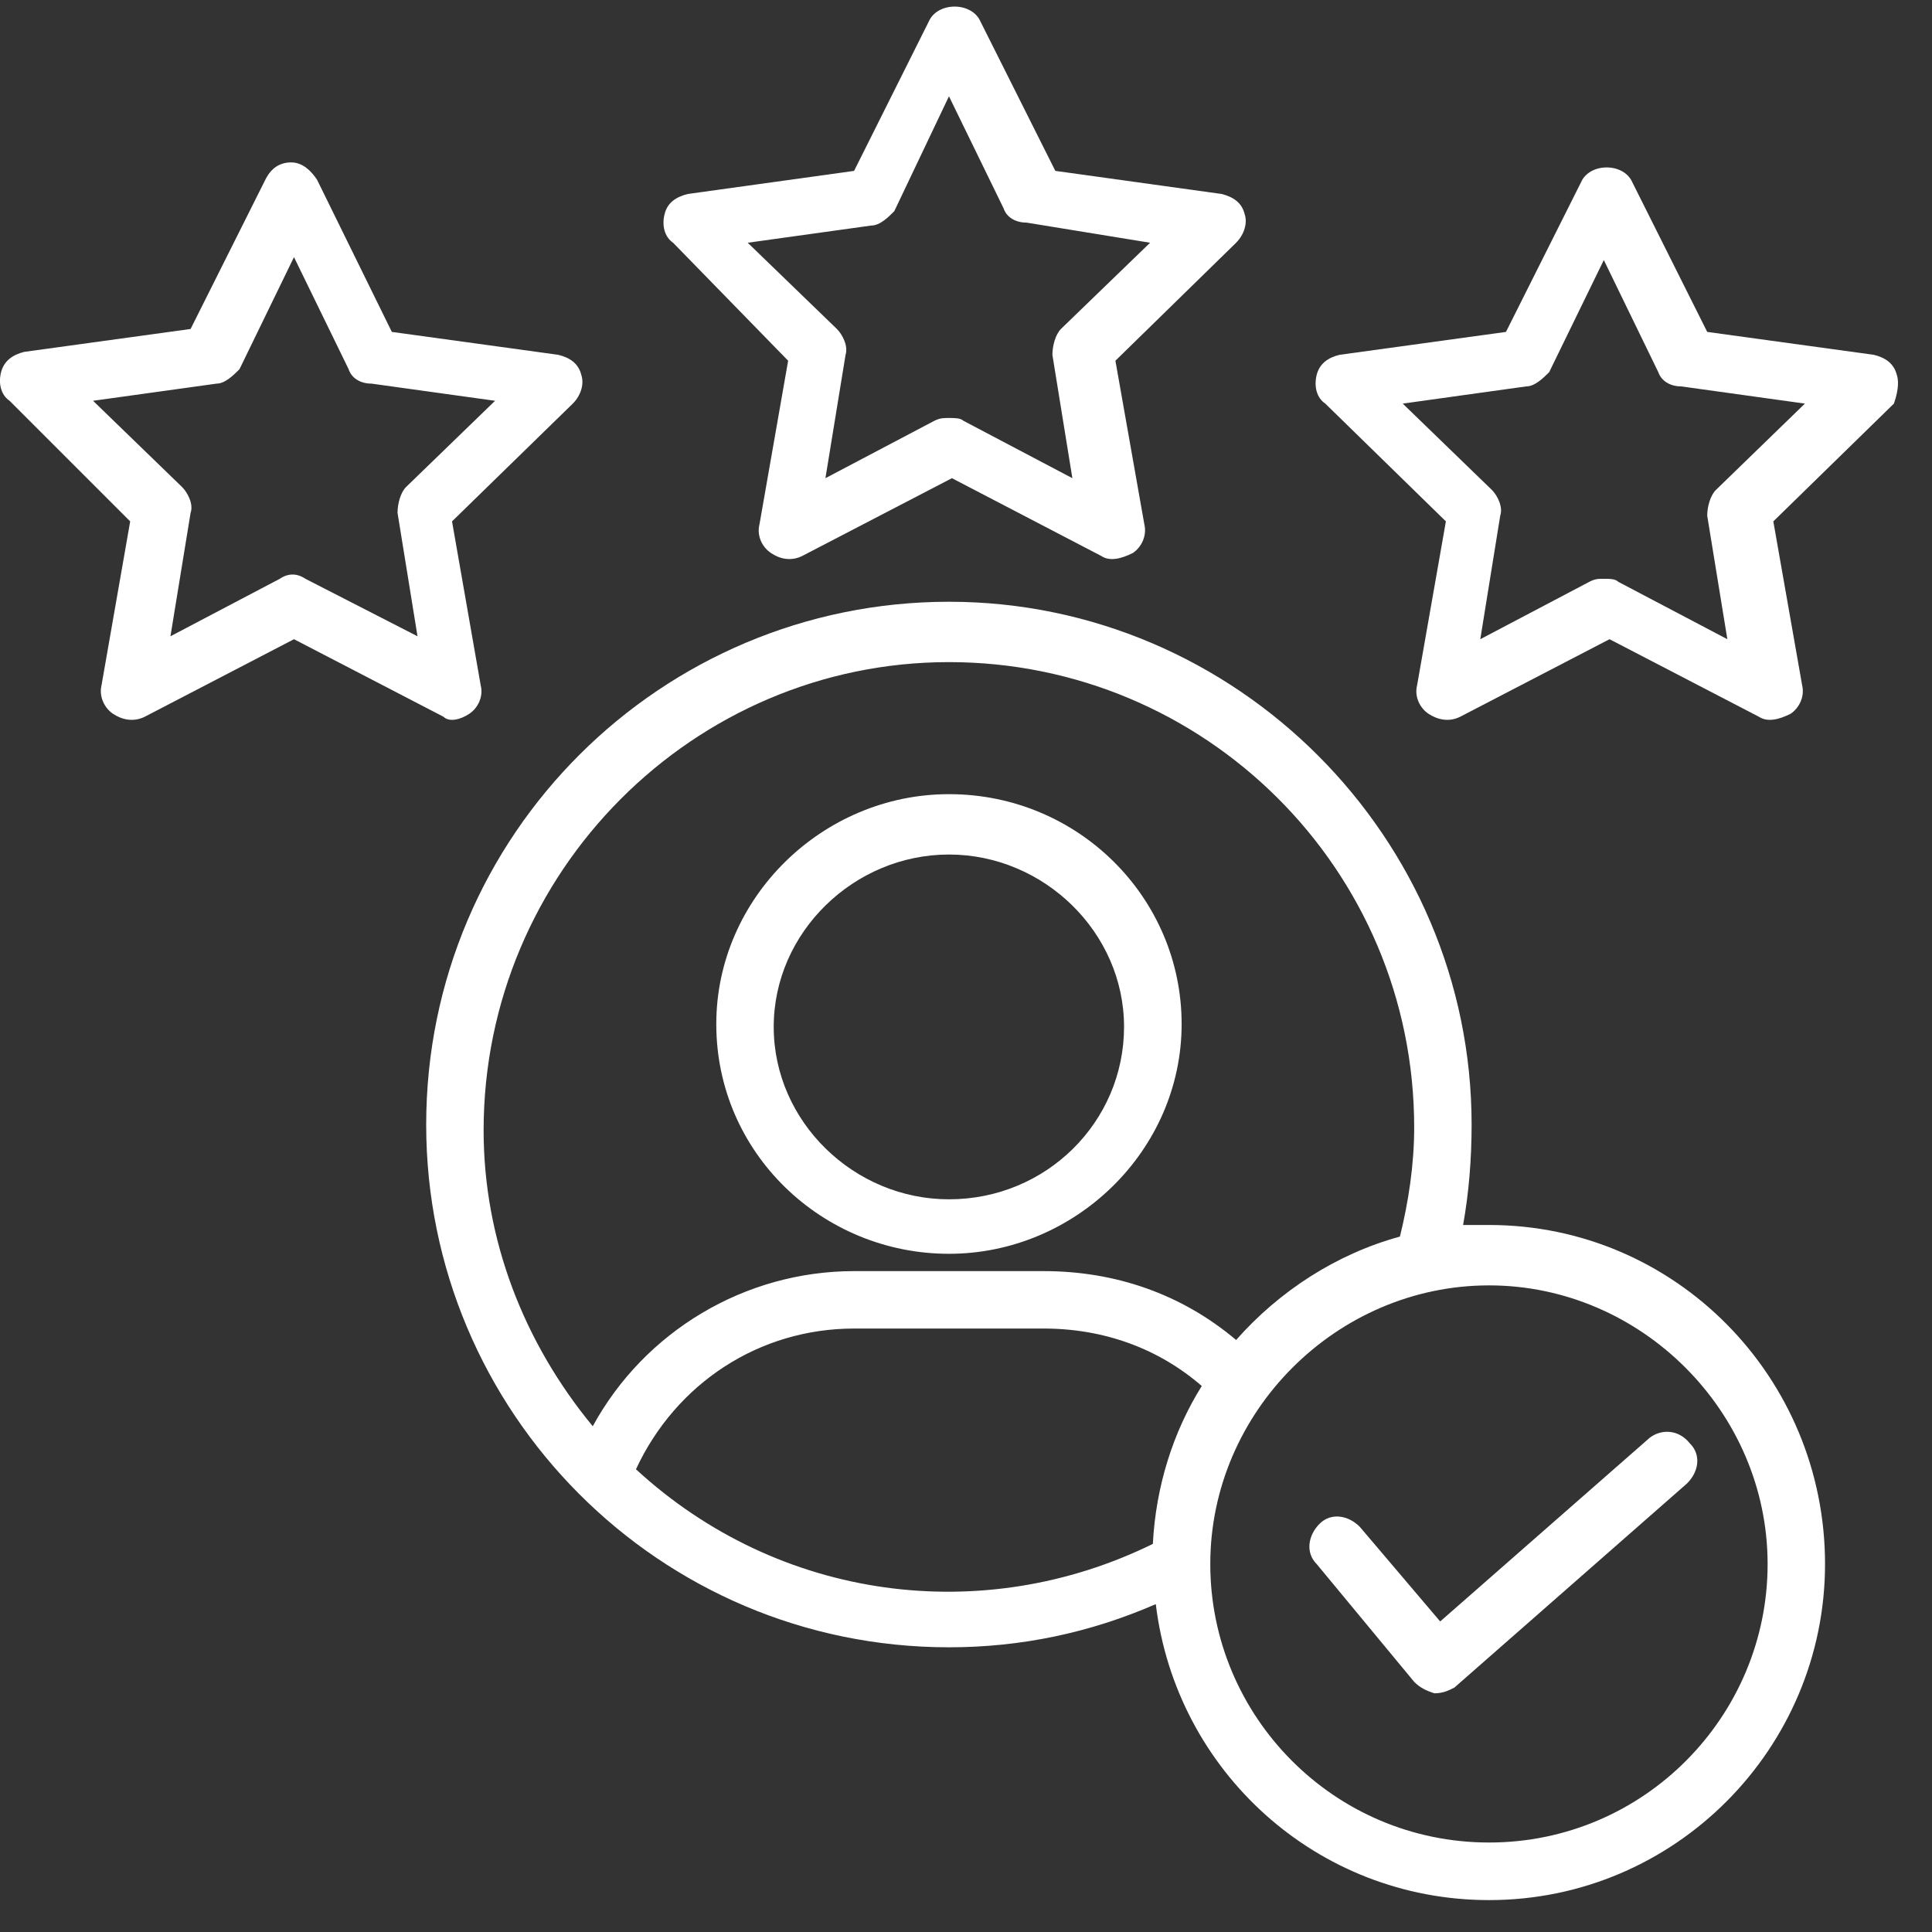
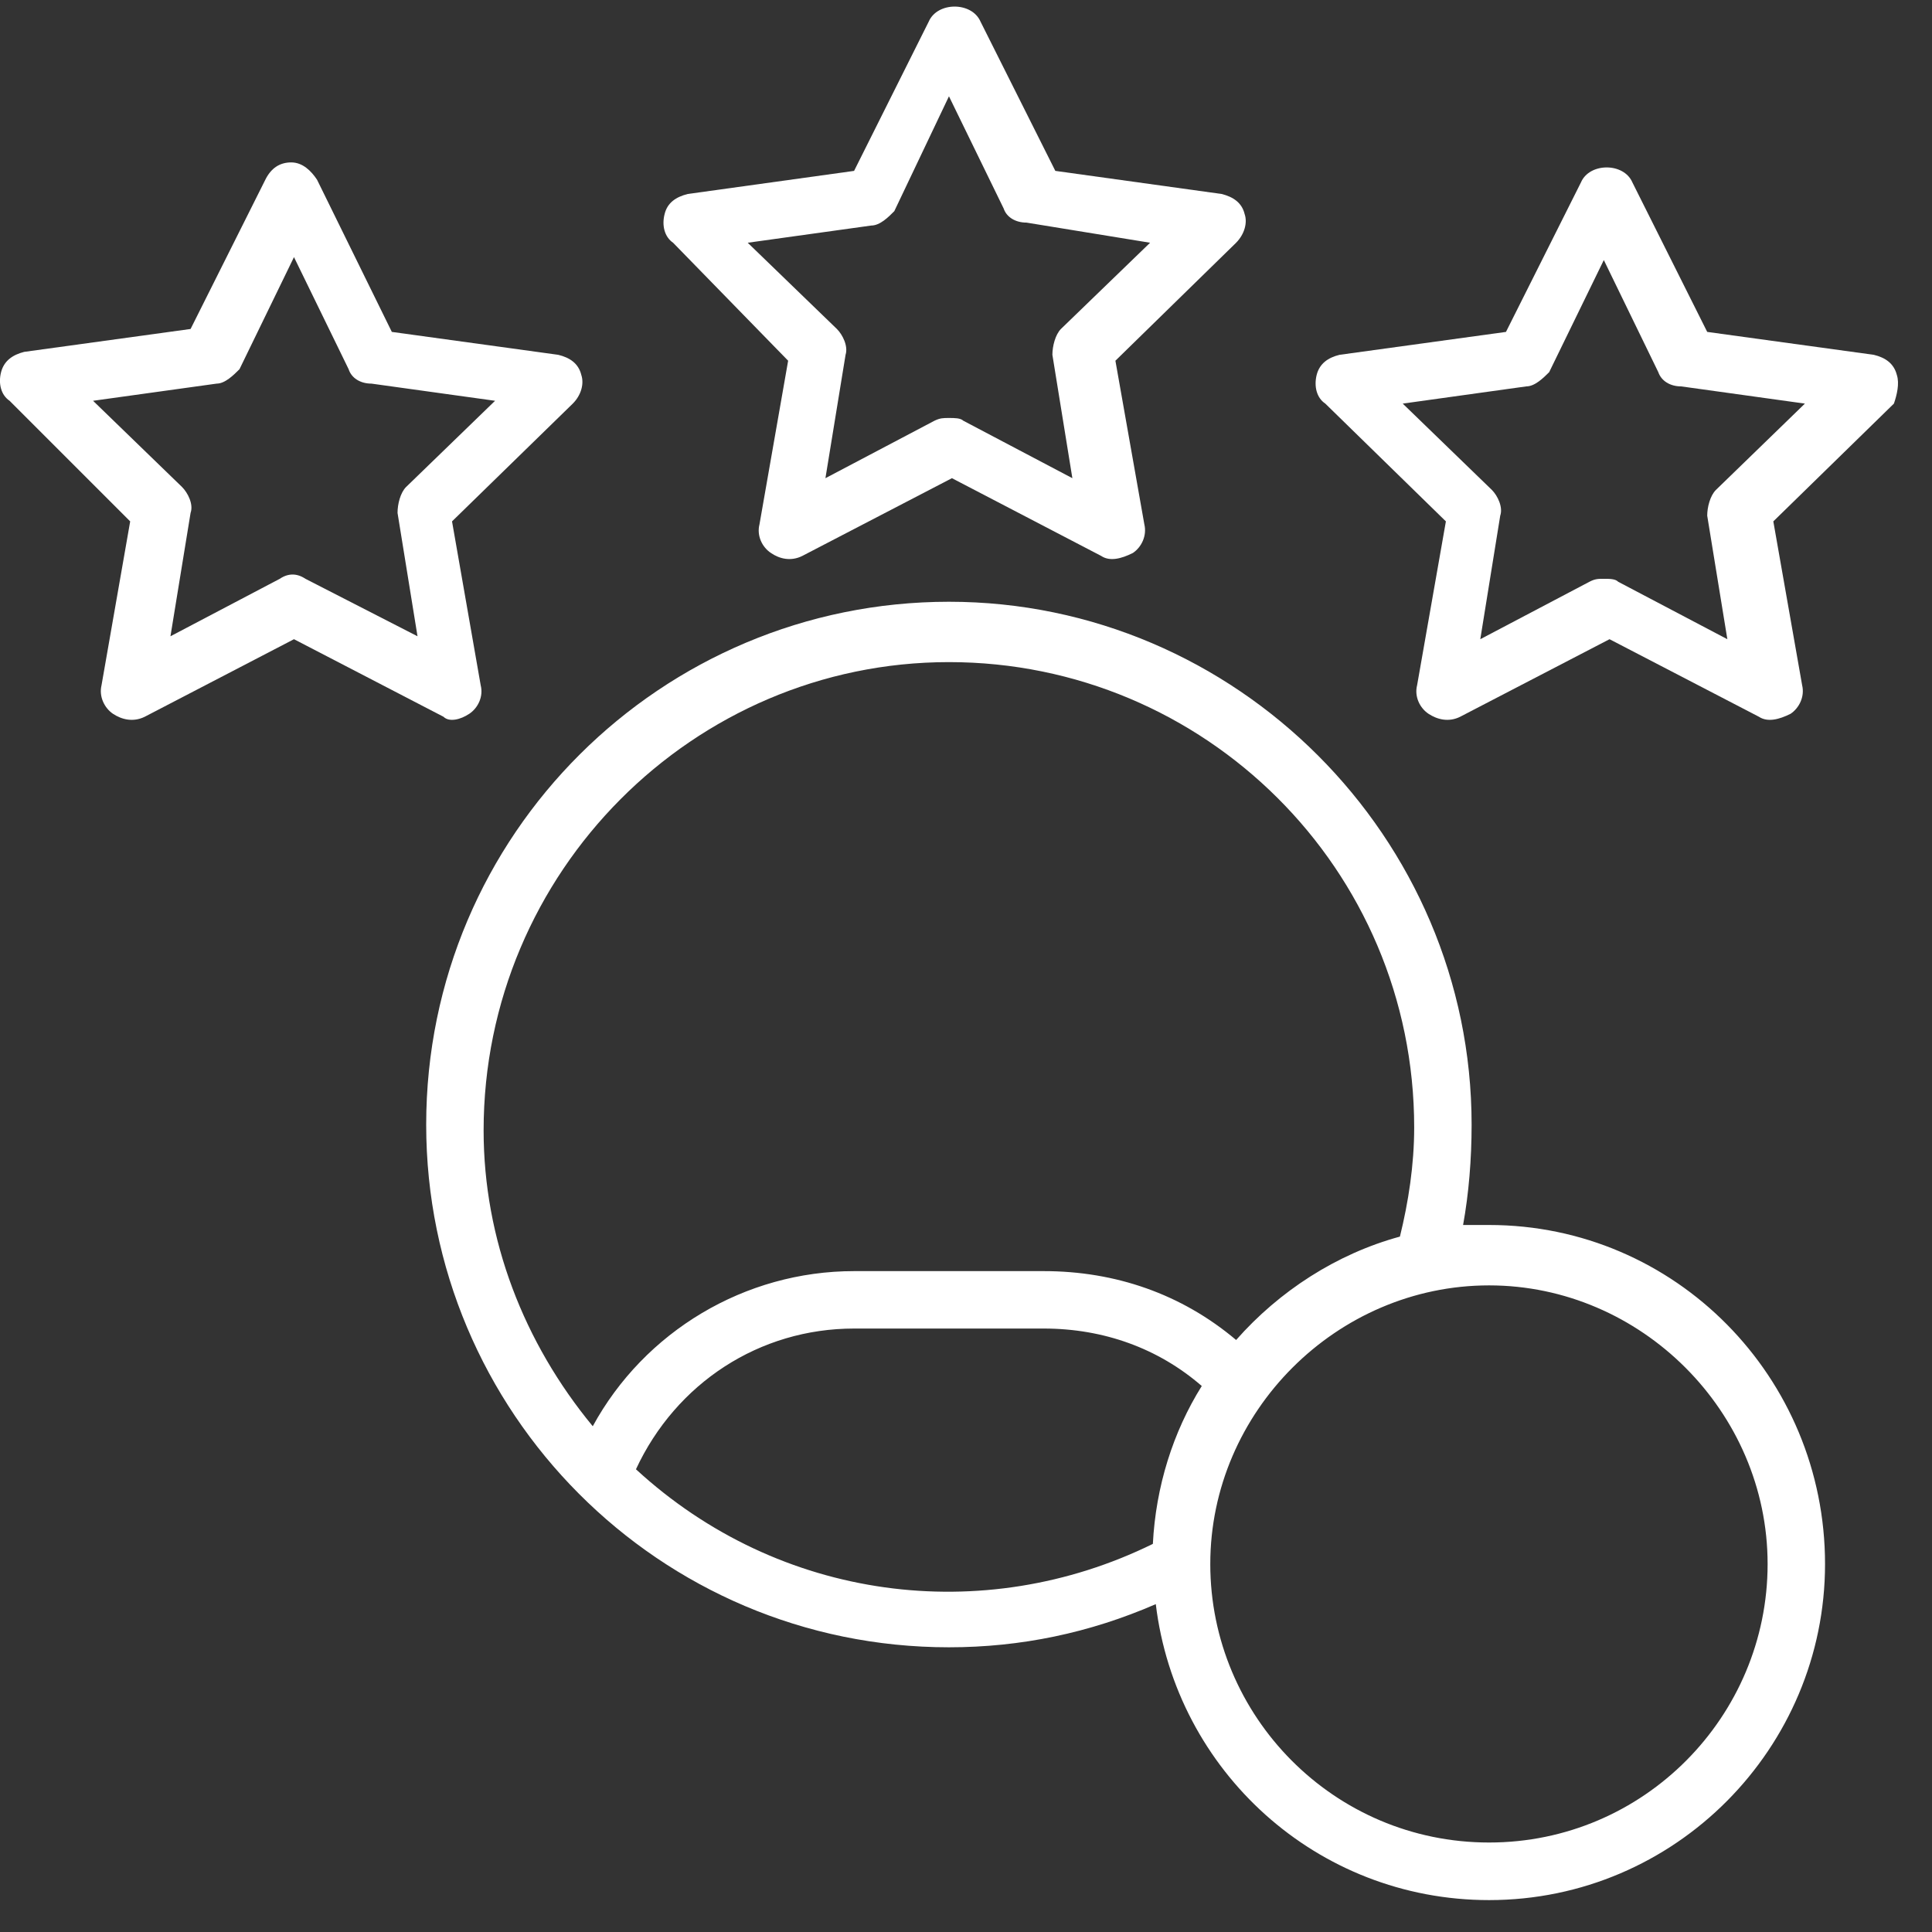
<svg xmlns="http://www.w3.org/2000/svg" width="65" zoomAndPan="magnify" viewBox="0 0 48.75 48.75" height="65" preserveAspectRatio="xMidYMid meet">
  <rect x="0" y="0" width="48.75" height="48.75" fill="#333333" stroke="none" />
  <defs>
    <clipPath id="id1">
      <path d="M 10 15 L 46.801 15 L 46.801 47.945 L 10 47.945 Z M 10 15 " clip-rule="nonzero" />
    </clipPath>
  </defs>
-   <path fill="#ffffff" d="M 23.945 21.562 C 26.336 21.562 28.363 23.523 28.363 25.91 C 28.363 28.305 26.406 30.262 23.945 30.262 C 21.551 30.262 19.523 28.305 19.523 25.91 C 19.523 23.523 21.551 21.562 23.945 21.562 Z M 23.945 31.637 C 27.133 31.637 29.816 29.027 29.816 25.84 C 29.816 22.652 27.207 20.039 23.945 20.039 C 20.758 20.039 18.074 22.652 18.074 25.84 C 18.074 29.102 20.758 31.637 23.945 31.637 " fill-opacity="1" fill-rule="nonzero" />
  <path fill="#ffffff" d="M 21.984 5.691 C 22.207 5.691 22.422 5.473 22.566 5.328 L 23.945 2.43 L 25.324 5.258 C 25.395 5.473 25.613 5.617 25.902 5.617 L 29.02 6.125 L 26.77 8.301 C 26.629 8.445 26.555 8.734 26.555 8.953 L 27.059 12.066 L 24.309 10.617 C 24.234 10.547 24.09 10.547 23.945 10.547 C 23.801 10.547 23.723 10.547 23.578 10.617 L 20.828 12.066 L 21.336 8.953 C 21.406 8.734 21.262 8.445 21.117 8.301 L 18.867 6.125 Z M 19.887 9.102 L 19.164 13.23 C 19.09 13.52 19.234 13.809 19.453 13.953 C 19.668 14.102 19.957 14.172 20.246 14.027 L 24.02 12.066 L 27.785 14.027 C 28 14.172 28.289 14.102 28.586 13.953 C 28.801 13.809 28.945 13.52 28.875 13.23 L 28.145 9.102 L 31.191 6.125 C 31.406 5.906 31.48 5.617 31.406 5.402 C 31.336 5.113 31.117 4.969 30.828 4.895 L 26.629 4.312 L 24.742 0.547 C 24.523 0.039 23.652 0.039 23.434 0.547 L 21.551 4.312 L 17.352 4.895 C 17.059 4.969 16.84 5.113 16.77 5.402 C 16.695 5.691 16.77 5.98 16.984 6.125 L 19.887 9.102 " fill-opacity="1" fill-rule="nonzero" />
  <path fill="#ffffff" d="M 7.707 14.605 C 7.492 14.461 7.273 14.461 7.059 14.605 L 4.301 16.055 L 4.809 12.941 C 4.887 12.723 4.738 12.434 4.594 12.289 L 2.348 10.113 L 5.465 9.68 C 5.68 9.68 5.898 9.461 6.043 9.316 L 7.418 6.488 L 8.797 9.316 C 8.867 9.535 9.086 9.68 9.375 9.68 L 12.492 10.113 L 10.246 12.289 C 10.102 12.434 10.031 12.723 10.031 12.941 L 10.535 16.055 Z M 11.84 18.012 C 12.059 17.867 12.203 17.578 12.129 17.289 L 11.406 13.156 L 14.453 10.184 C 14.668 9.969 14.742 9.68 14.668 9.461 C 14.598 9.172 14.379 9.023 14.086 8.953 L 9.887 8.375 L 8 4.535 C 7.852 4.312 7.637 4.098 7.348 4.098 C 7.059 4.098 6.84 4.242 6.695 4.535 L 4.809 8.301 L 0.609 8.879 C 0.32 8.953 0.102 9.102 0.027 9.391 C -0.047 9.68 0.027 9.969 0.242 10.113 L 3.285 13.156 L 2.562 17.289 C 2.492 17.578 2.637 17.867 2.852 18.012 C 3.07 18.156 3.359 18.23 3.652 18.086 L 7.418 16.129 L 11.191 18.086 C 11.336 18.23 11.625 18.156 11.84 18.012 " fill-opacity="1" fill-rule="nonzero" />
  <path fill="#ffffff" d="M 43.297 12.363 C 43.152 12.508 43.078 12.797 43.078 13.012 L 43.586 16.129 L 40.832 14.68 C 40.762 14.605 40.613 14.605 40.469 14.605 C 40.324 14.605 40.25 14.605 40.105 14.68 L 37.352 16.129 L 37.855 13.012 C 37.93 12.797 37.789 12.508 37.645 12.363 L 35.395 10.184 L 38.512 9.75 C 38.73 9.75 38.945 9.535 39.09 9.391 L 40.469 6.562 L 41.844 9.391 C 41.918 9.605 42.133 9.75 42.422 9.75 L 45.543 10.184 Z M 47.863 9.461 C 47.789 9.172 47.574 9.023 47.281 8.953 L 43.078 8.375 L 41.191 4.605 C 40.977 4.098 40.105 4.098 39.891 4.605 L 38 8.375 L 33.801 8.953 C 33.512 9.023 33.297 9.172 33.223 9.461 C 33.152 9.75 33.223 10.039 33.441 10.184 L 36.484 13.156 L 35.758 17.289 C 35.684 17.578 35.828 17.867 36.047 18.012 C 36.266 18.156 36.555 18.23 36.844 18.086 L 40.613 16.129 L 44.383 18.086 C 44.602 18.23 44.891 18.156 45.18 18.012 C 45.398 17.867 45.543 17.578 45.473 17.289 L 44.746 13.156 L 47.789 10.184 C 47.863 9.969 47.934 9.68 47.863 9.461 " fill-opacity="1" fill-rule="nonzero" />
  <g clip-path="url(#id1)">
    <path fill="#ffffff" d="M 37.574 46.492 C 33.656 46.492 30.539 43.305 30.539 39.465 C 30.539 35.621 33.73 32.434 37.574 32.434 C 41.41 32.434 44.602 35.621 44.602 39.465 C 44.602 43.305 41.484 46.492 37.574 46.492 Z M 16.047 37.074 C 17.059 34.898 19.164 33.523 21.551 33.523 L 26.336 33.523 C 27.855 33.523 29.234 34.027 30.324 34.973 C 29.598 36.133 29.164 37.512 29.09 38.957 C 24.812 41.059 19.668 40.406 16.047 37.074 Z M 23.945 16.707 C 30.395 16.707 35.684 21.926 35.684 28.449 C 35.684 29.391 35.539 30.332 35.324 31.203 C 33.73 31.637 32.277 32.578 31.191 33.812 C 29.816 32.652 28.145 32.074 26.336 32.074 L 21.551 32.074 C 18.797 32.074 16.262 33.594 14.957 35.988 C 13.219 33.883 12.203 31.277 12.203 28.523 C 12.203 22 17.496 16.707 23.945 16.707 Z M 37.574 30.91 C 37.352 30.91 37.133 30.91 36.918 30.91 C 37.062 30.117 37.133 29.246 37.133 28.379 C 37.133 21.129 31.191 15.184 23.945 15.184 C 16.695 15.184 10.754 21.055 10.754 28.379 C 10.754 35.621 16.625 41.566 23.945 41.566 C 25.758 41.566 27.496 41.203 29.164 40.477 C 29.672 44.684 33.223 47.945 37.574 47.945 C 42.277 47.945 46.051 44.105 46.051 39.465 C 46.051 34.754 42.277 30.91 37.574 30.91 " fill-opacity="1" fill-rule="nonzero" />
  </g>
-   <path fill="#ffffff" d="M 41.629 36.277 L 36.34 40.914 L 34.309 38.523 C 34.02 38.234 33.586 38.16 33.297 38.449 C 33.008 38.738 32.934 39.176 33.223 39.465 L 35.684 42.438 C 35.828 42.582 35.973 42.656 36.195 42.727 C 36.41 42.727 36.555 42.656 36.699 42.582 L 42.566 37.434 C 42.863 37.145 42.934 36.711 42.641 36.422 C 42.352 36.059 41.918 36.059 41.629 36.277 " fill-opacity="1" fill-rule="nonzero" />
</svg>